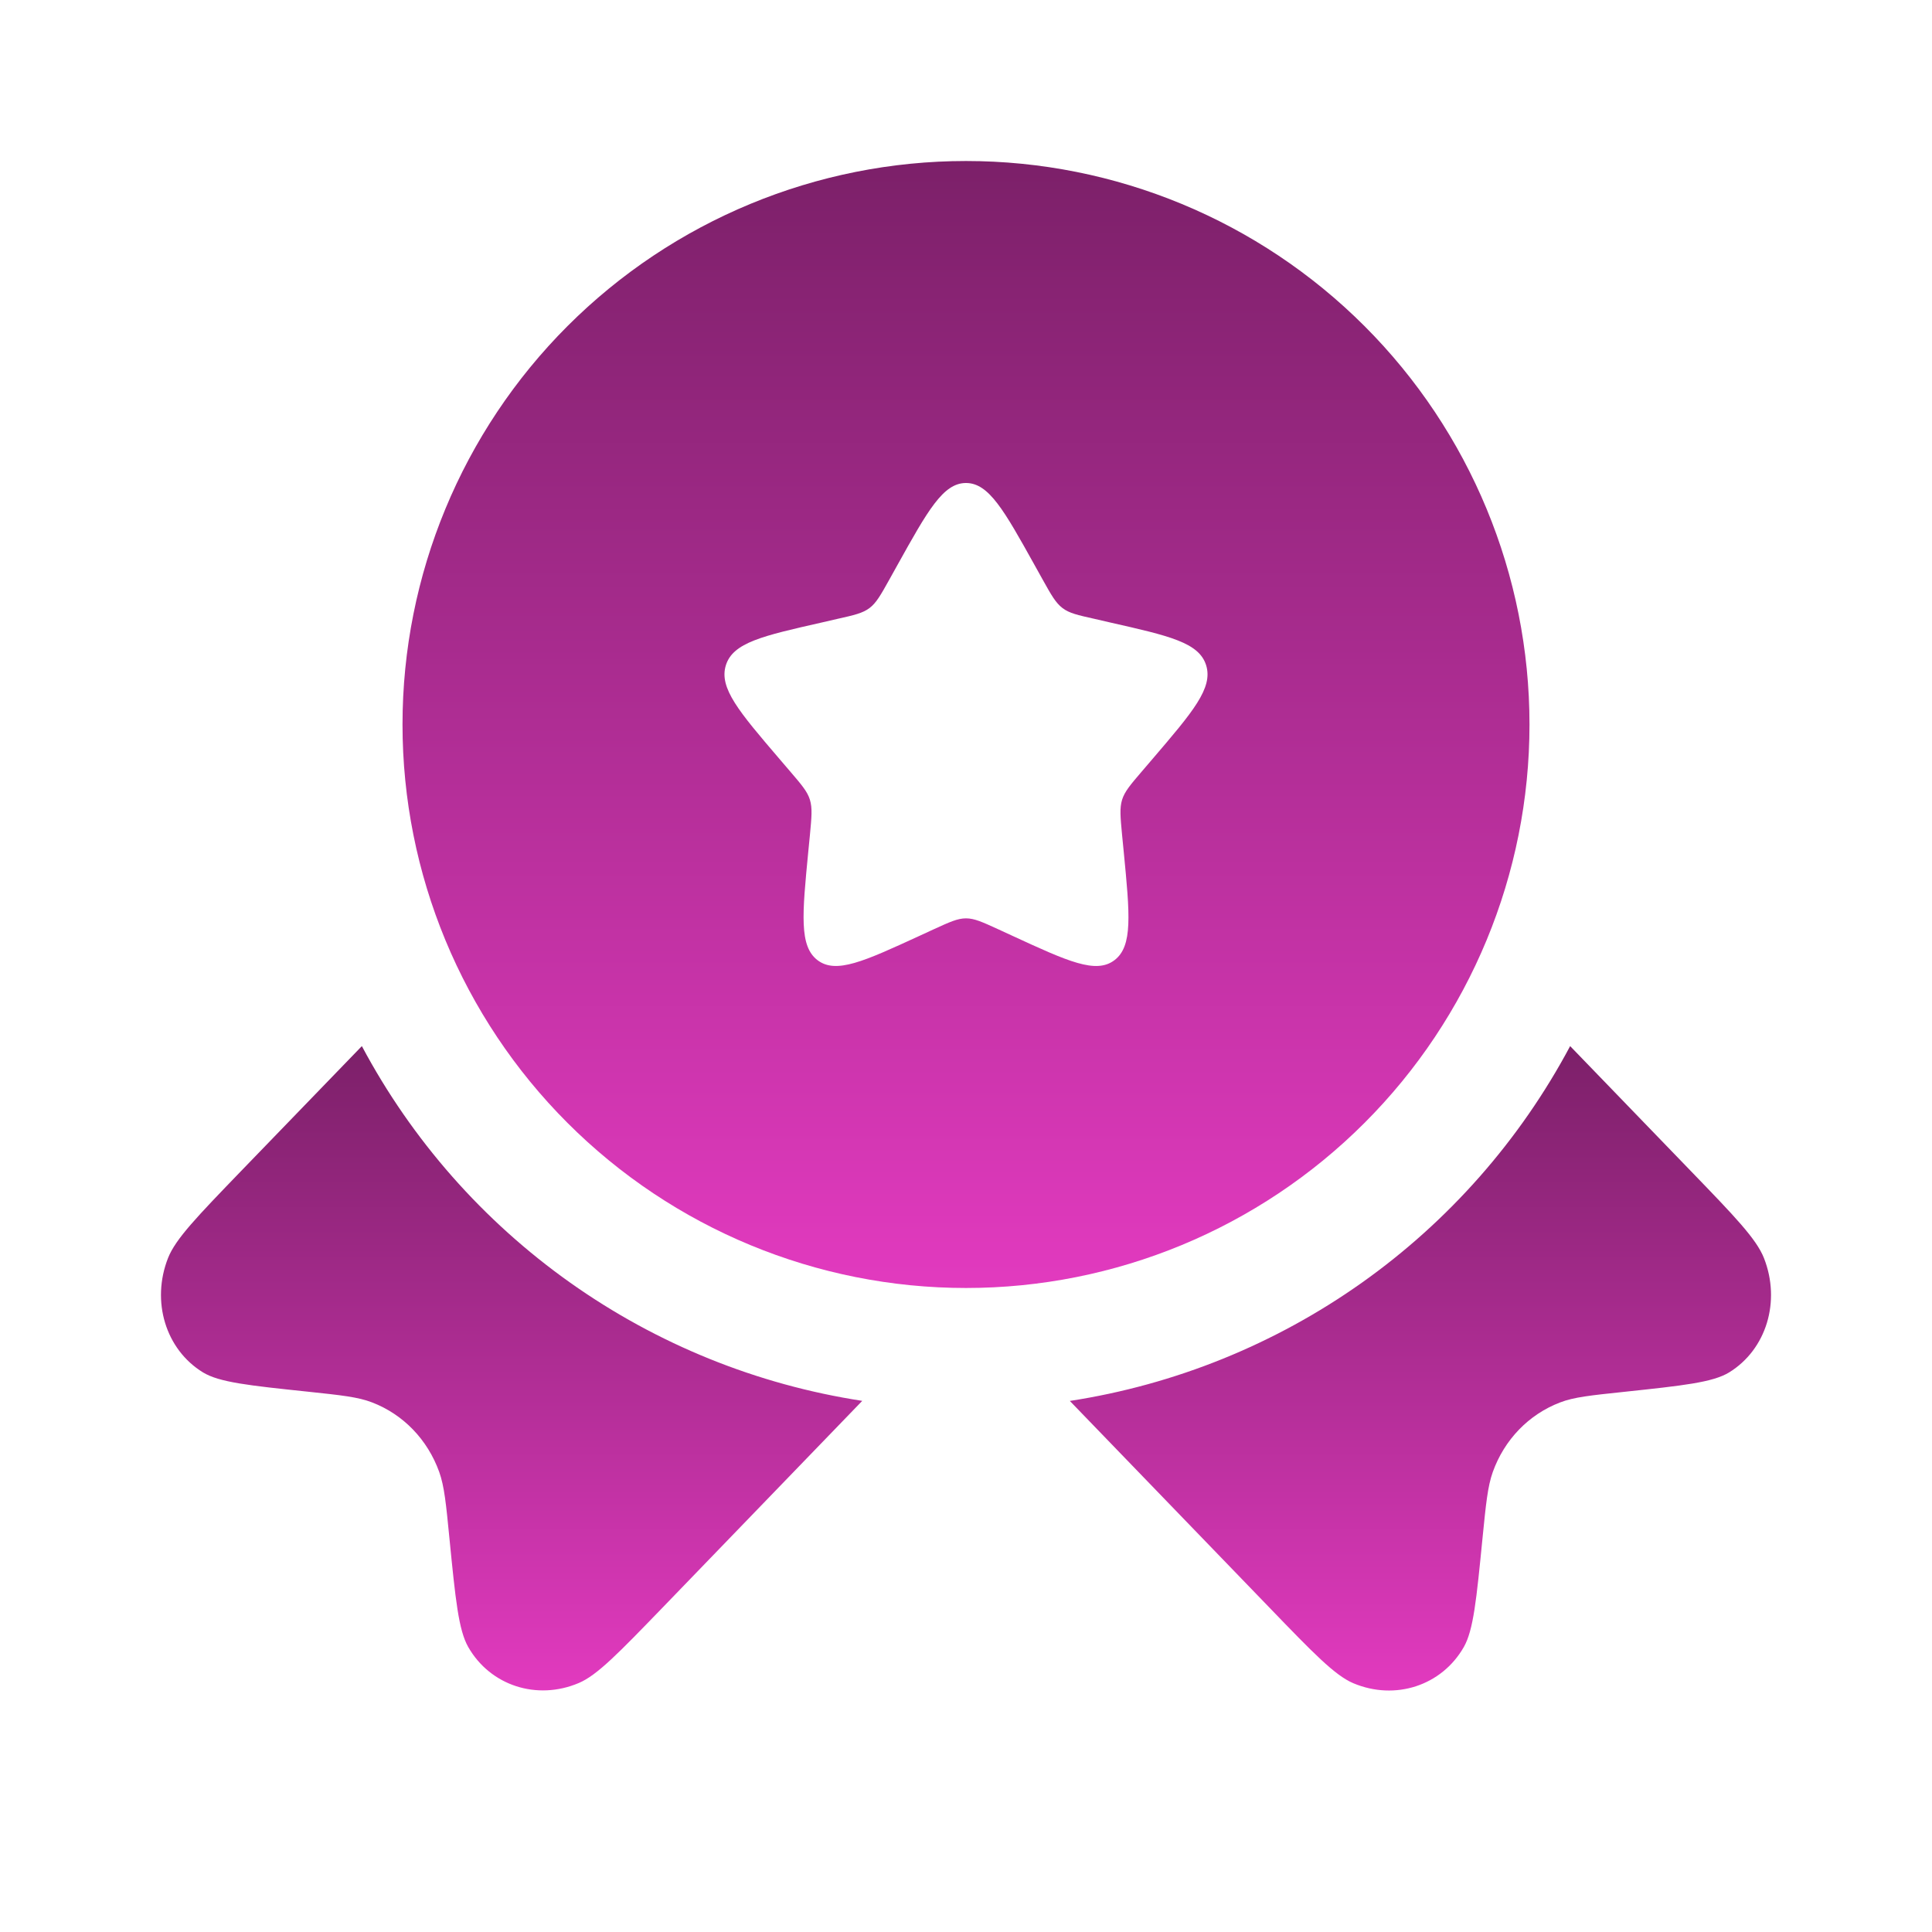
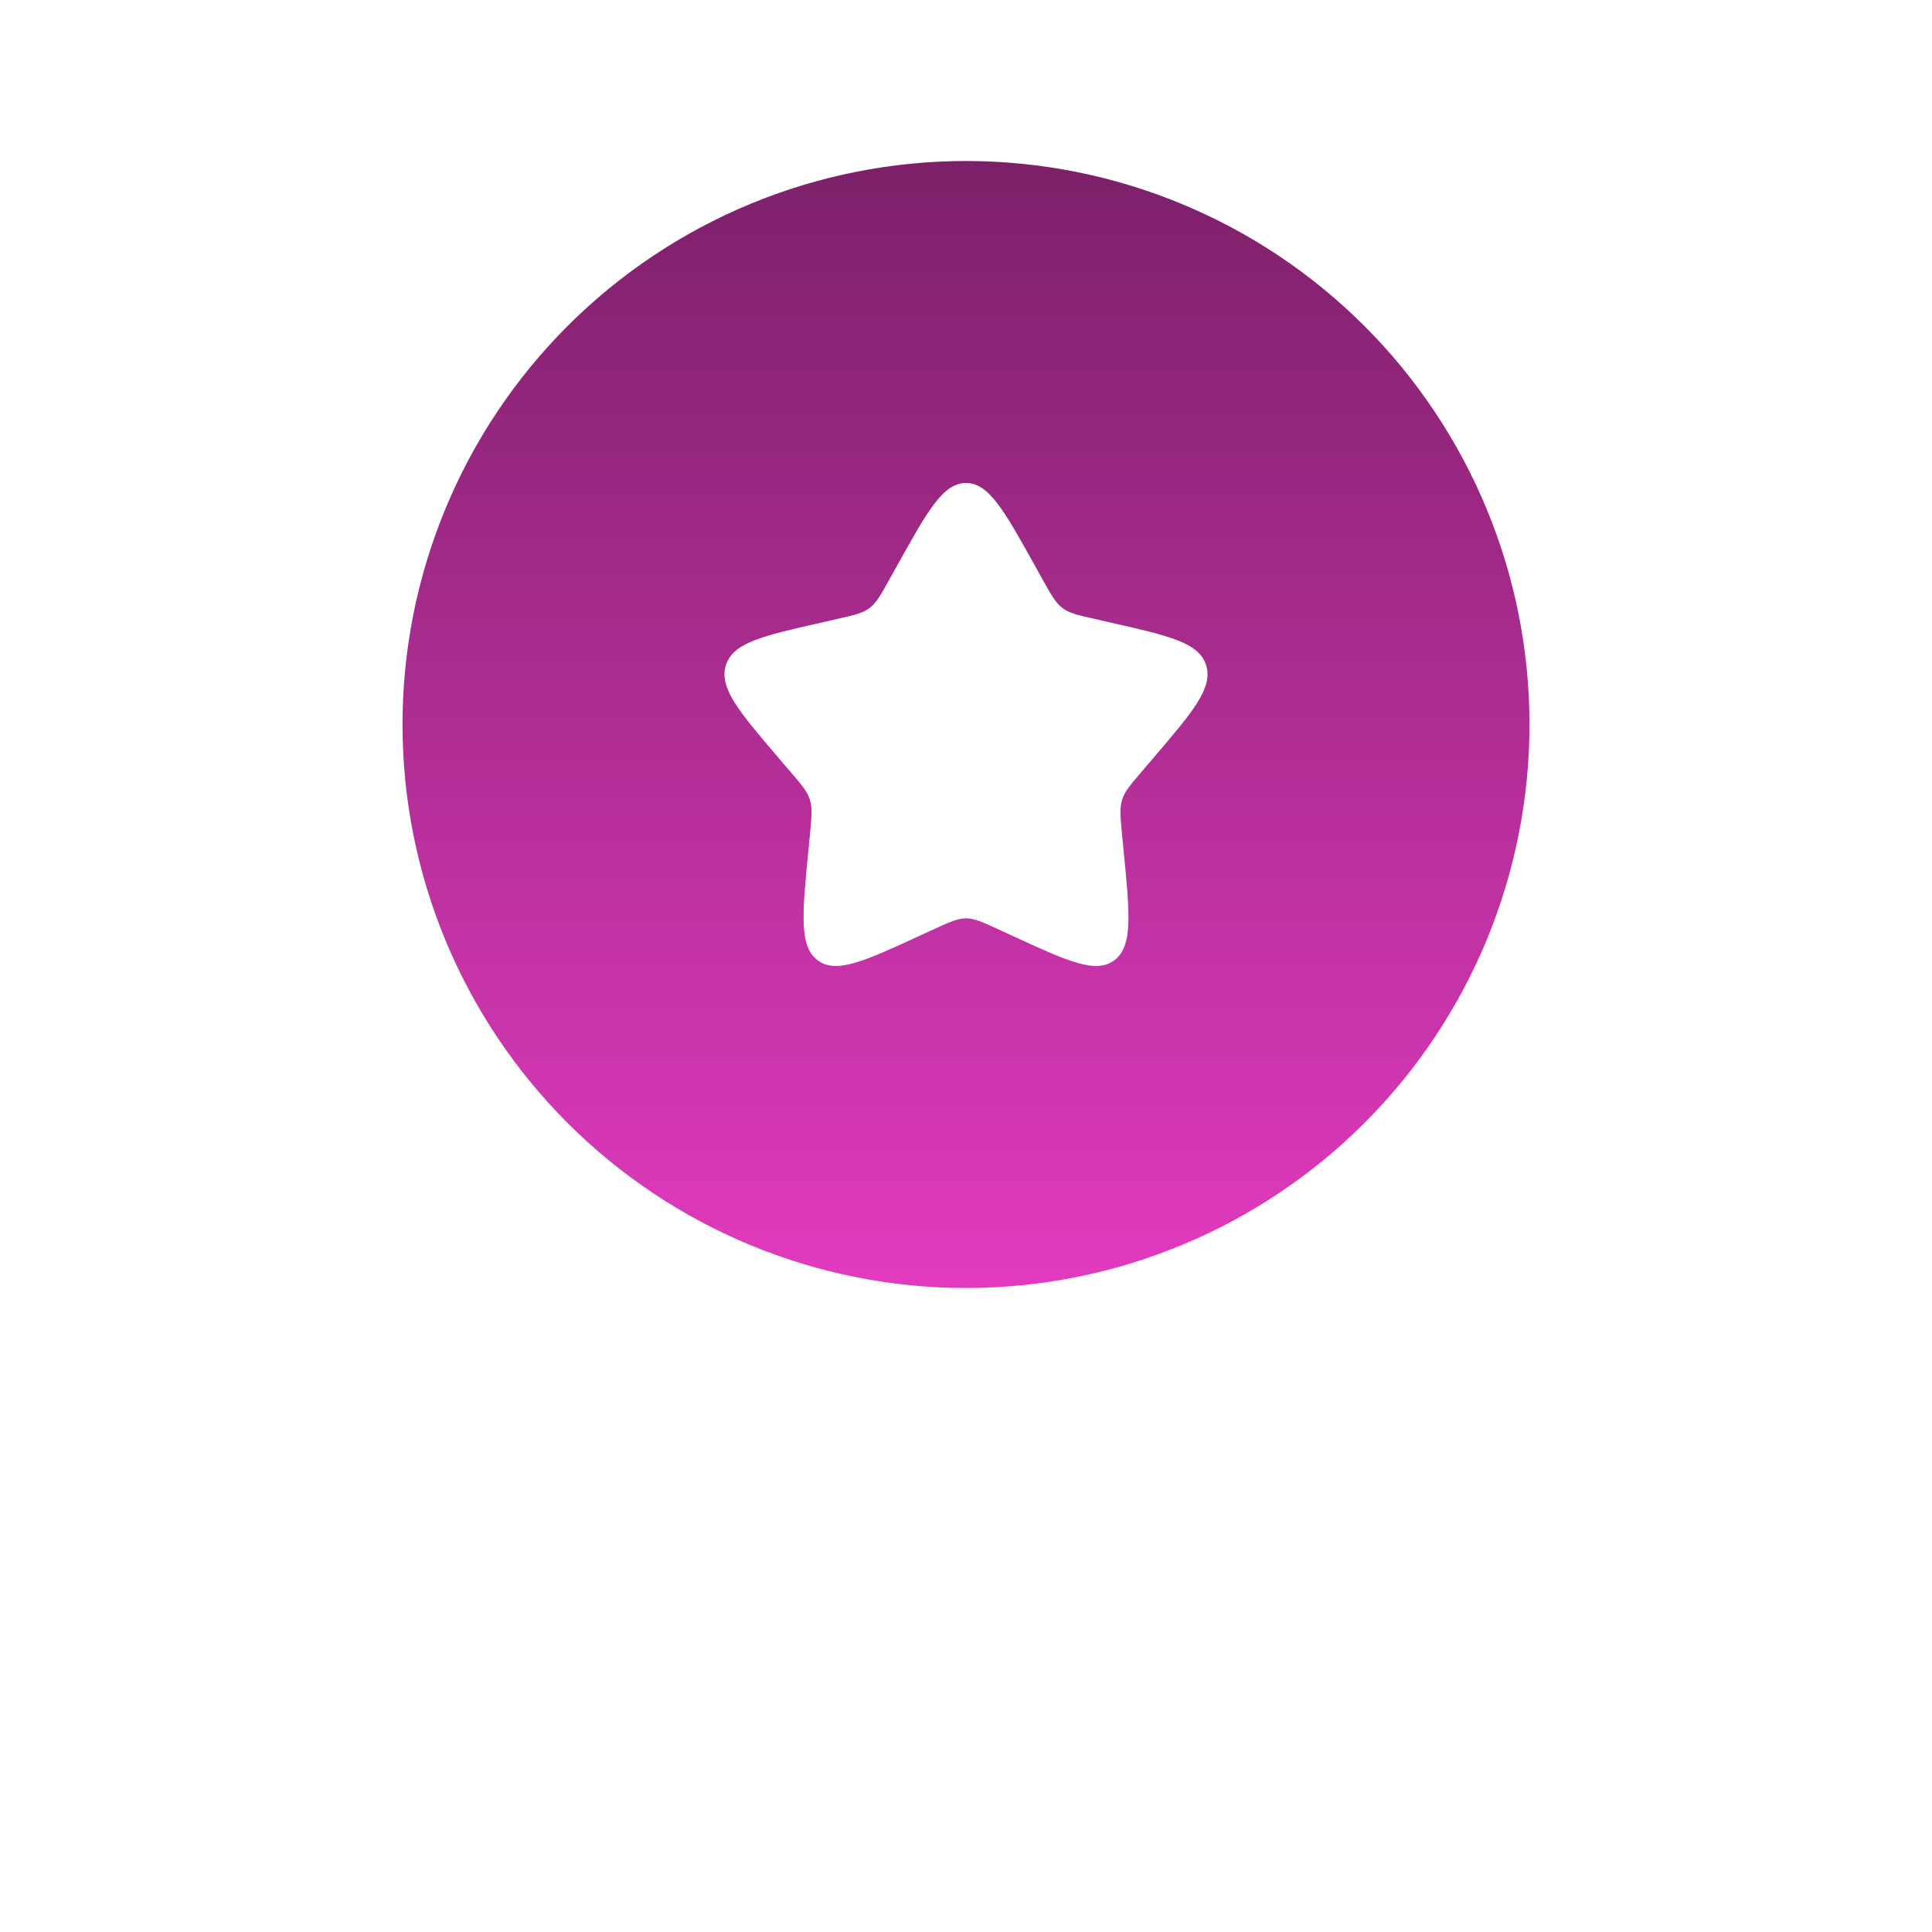
<svg xmlns="http://www.w3.org/2000/svg" width="71" height="71" viewBox="0 0 71 71" fill="none">
  <path fill-rule="evenodd" clip-rule="evenodd" d="M35.5 47.333C40.992 47.333 46.259 45.152 50.143 41.268C54.027 37.385 56.208 32.117 56.208 26.625C56.208 21.133 54.027 15.866 50.143 11.982C46.259 8.099 40.992 5.917 35.5 5.917C30.008 5.917 24.741 8.099 20.857 11.982C16.973 15.866 14.792 21.133 14.792 26.625C14.792 32.117 16.973 37.385 20.857 41.268C24.741 45.152 30.008 47.333 35.5 47.333ZM35.5 17.75C34.66 17.75 34.098 18.756 32.974 20.776L32.684 21.297C32.364 21.871 32.204 22.155 31.956 22.344C31.704 22.534 31.394 22.605 30.773 22.744L30.21 22.874C28.027 23.368 26.936 23.613 26.675 24.448C26.415 25.285 27.16 26.155 28.648 27.894L29.033 28.344C29.456 28.838 29.669 29.084 29.764 29.391C29.858 29.699 29.826 30.027 29.764 30.687L29.705 31.287C29.48 33.61 29.367 34.772 30.045 35.287C30.725 35.802 31.749 35.331 33.793 34.391L34.32 34.148C34.902 33.882 35.192 33.749 35.5 33.749C35.808 33.749 36.098 33.882 36.68 34.148L37.207 34.391C39.251 35.334 40.275 35.802 40.955 35.287C41.636 34.772 41.52 33.61 41.295 31.287L41.236 30.687C41.174 30.027 41.142 29.699 41.236 29.391C41.331 29.086 41.544 28.838 41.967 28.344L42.352 27.894C43.84 26.155 44.585 25.285 44.325 24.448C44.064 23.613 42.973 23.368 40.789 22.874L40.227 22.744C39.606 22.605 39.295 22.537 39.044 22.344C38.796 22.155 38.636 21.871 38.316 21.297L38.026 20.776C36.902 18.756 36.34 17.75 35.5 17.75Z" fill="url(#paint0_linear_373_3)" />
-   <path d="M13.298 38.444L8.851 43.044C7.254 44.7 6.455 45.526 6.177 46.227C5.547 47.825 6.088 49.594 7.458 50.434C8.061 50.801 9.144 50.916 11.319 51.144C12.543 51.274 13.159 51.339 13.671 51.537C14.821 51.978 15.712 52.904 16.141 54.093C16.33 54.626 16.392 55.259 16.516 56.528C16.738 58.776 16.851 59.9 17.206 60.525C18.016 61.945 19.729 62.504 21.27 61.85C21.945 61.566 22.744 60.738 24.344 59.084L31.687 51.481C27.819 50.887 24.143 49.398 20.951 47.135C17.759 44.871 15.138 41.897 13.298 38.444ZM39.316 51.484L46.659 59.087C48.256 60.743 49.055 61.569 49.73 61.856C51.271 62.507 52.984 61.948 53.794 60.528C54.149 59.906 54.259 58.782 54.481 56.534C54.608 55.262 54.67 54.629 54.859 54.096C55.285 52.907 56.179 51.981 57.33 51.54C57.841 51.342 58.454 51.28 59.681 51.15C61.853 50.919 62.938 50.803 63.542 50.437C64.912 49.596 65.453 47.825 64.823 46.23C64.545 45.529 63.746 44.7 62.149 43.047L57.702 38.444C55.862 41.897 53.242 44.874 50.049 47.138C46.857 49.401 43.181 50.889 39.313 51.484" fill="url(#paint1_linear_373_3)" />
  <defs>
    <linearGradient id="paint0_linear_373_3" x1="35.5" y1="5.917" x2="35.5" y2="47.333" gradientUnits="userSpaceOnUse">
      <stop stop-color="#7C2069" />
      <stop offset="1" stop-color="#E23ABF" />
    </linearGradient>
    <linearGradient id="paint1_linear_373_3" x1="35.5" y1="38.441" x2="35.5" y2="62.126" gradientUnits="userSpaceOnUse">
      <stop stop-color="#7C2069" />
      <stop offset="1" stop-color="#E23ABF" />
    </linearGradient>
  </defs>
</svg>